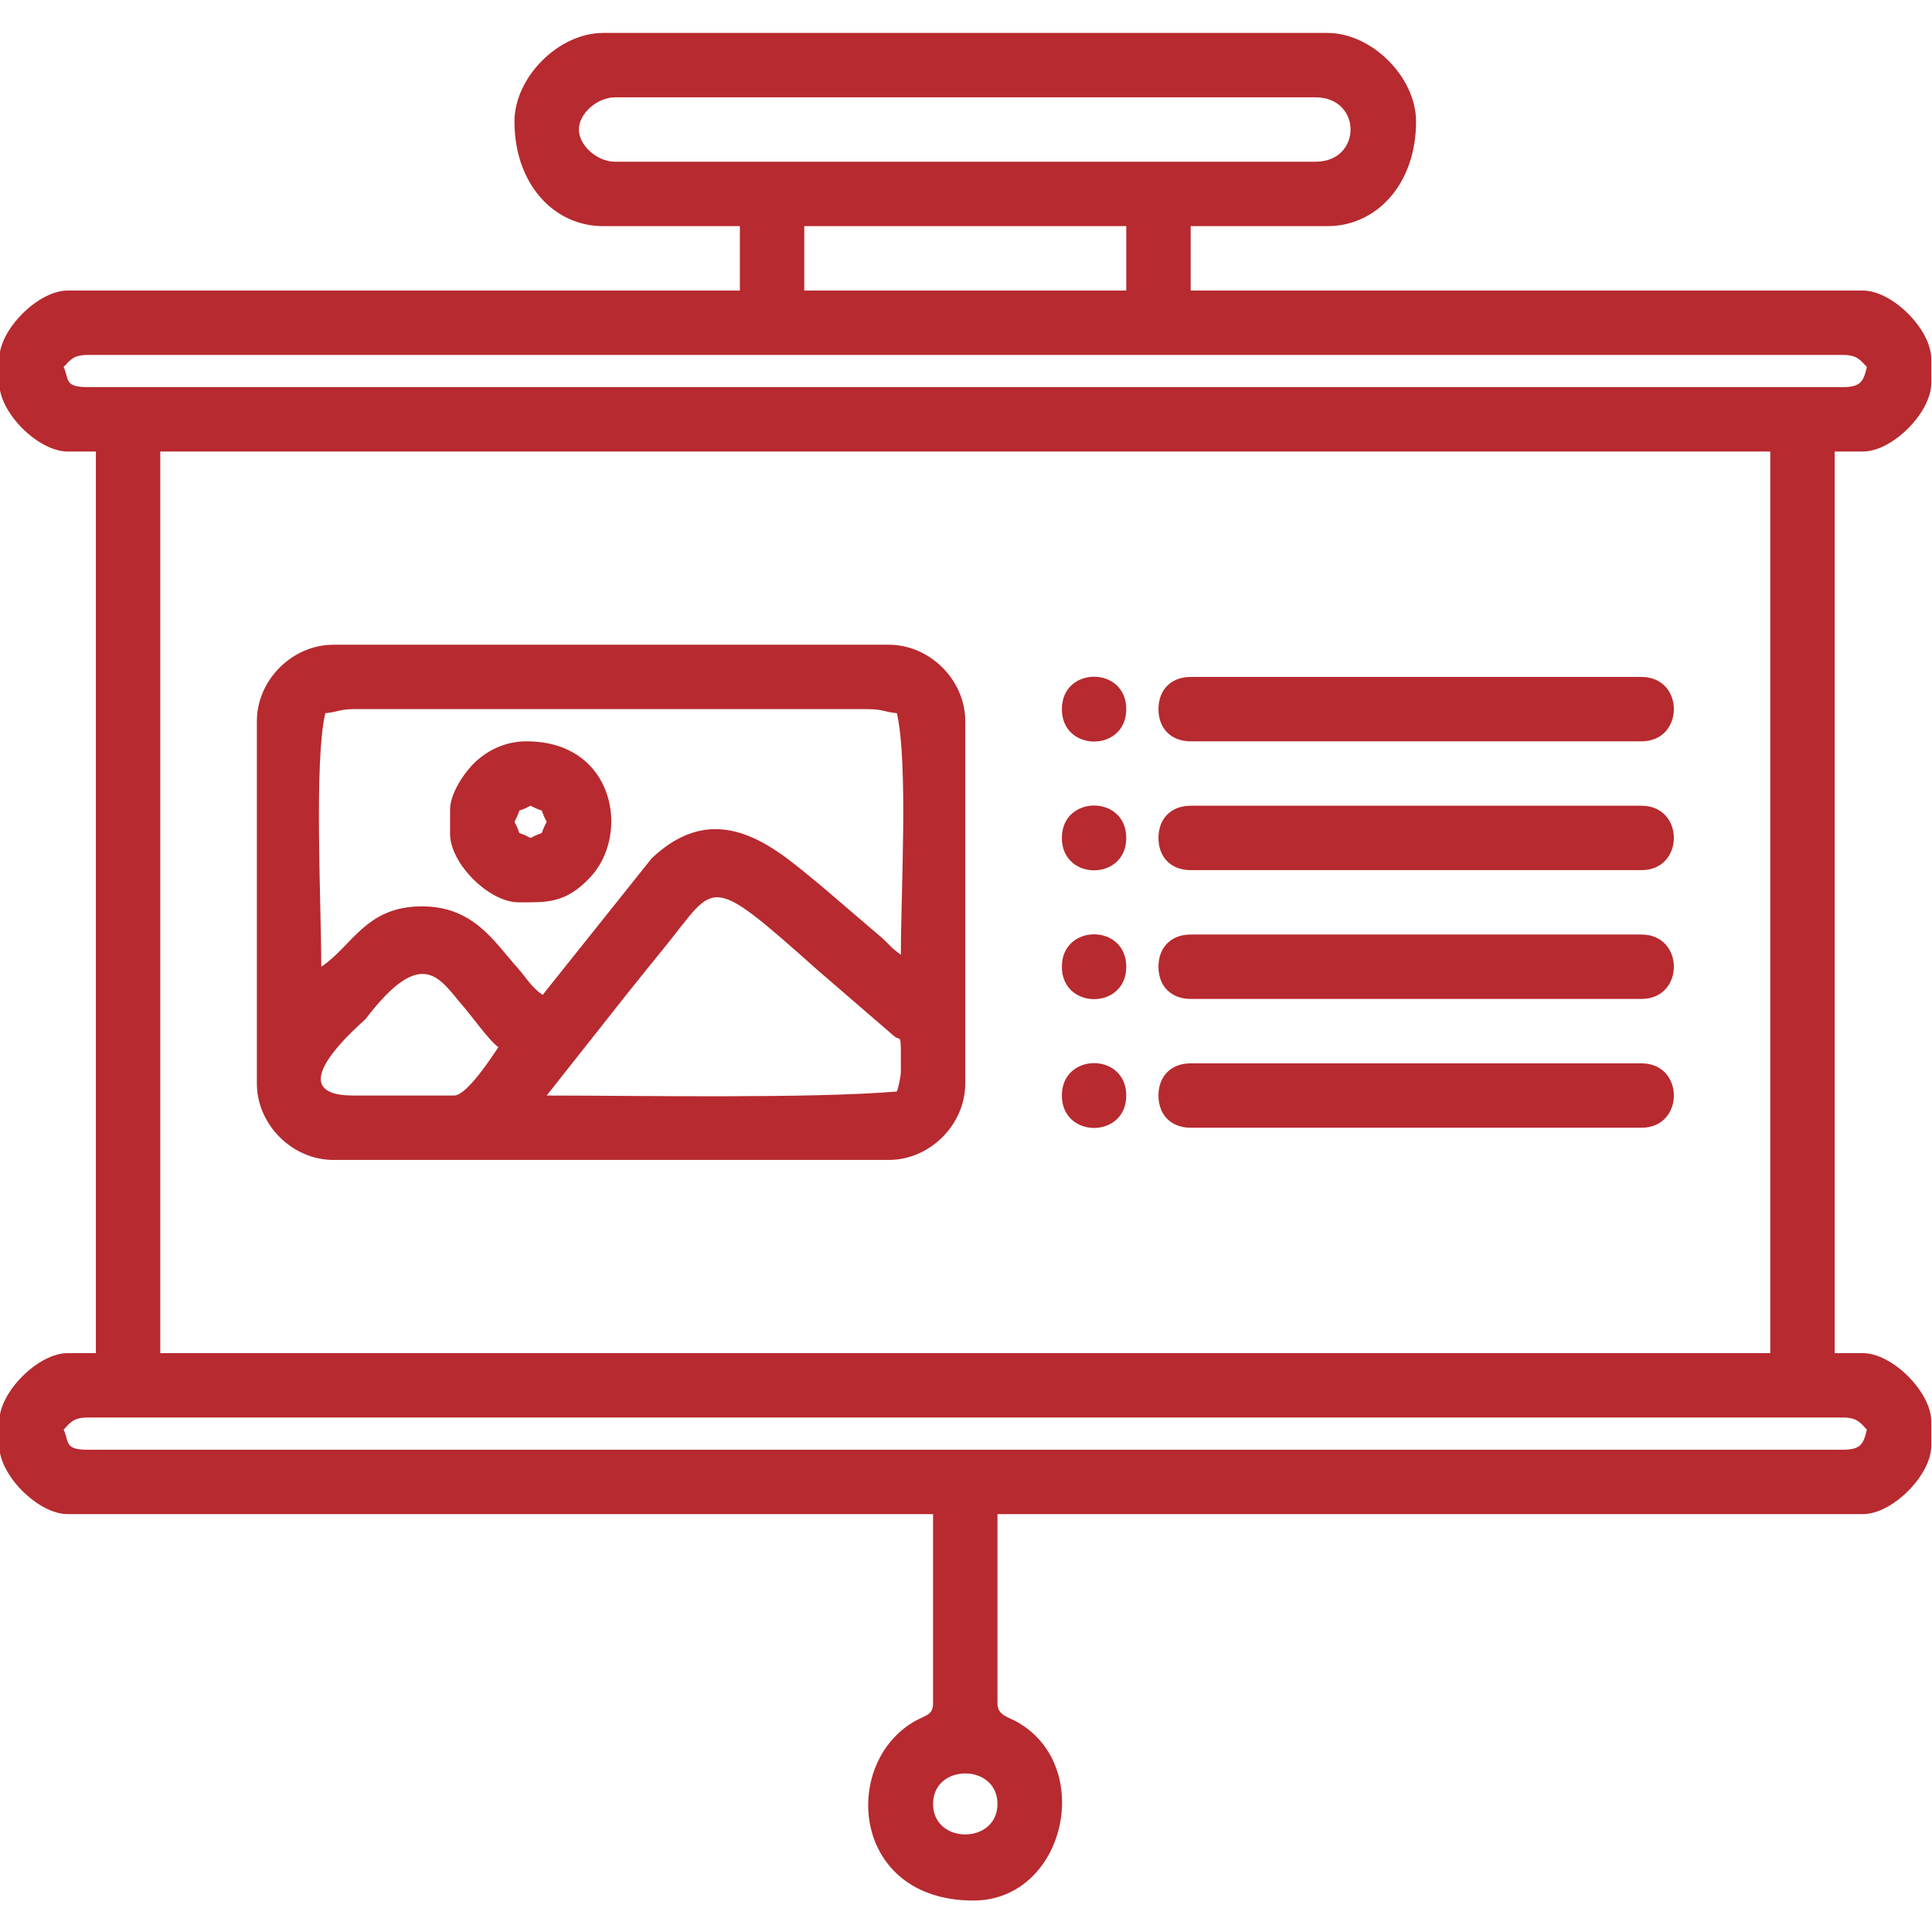
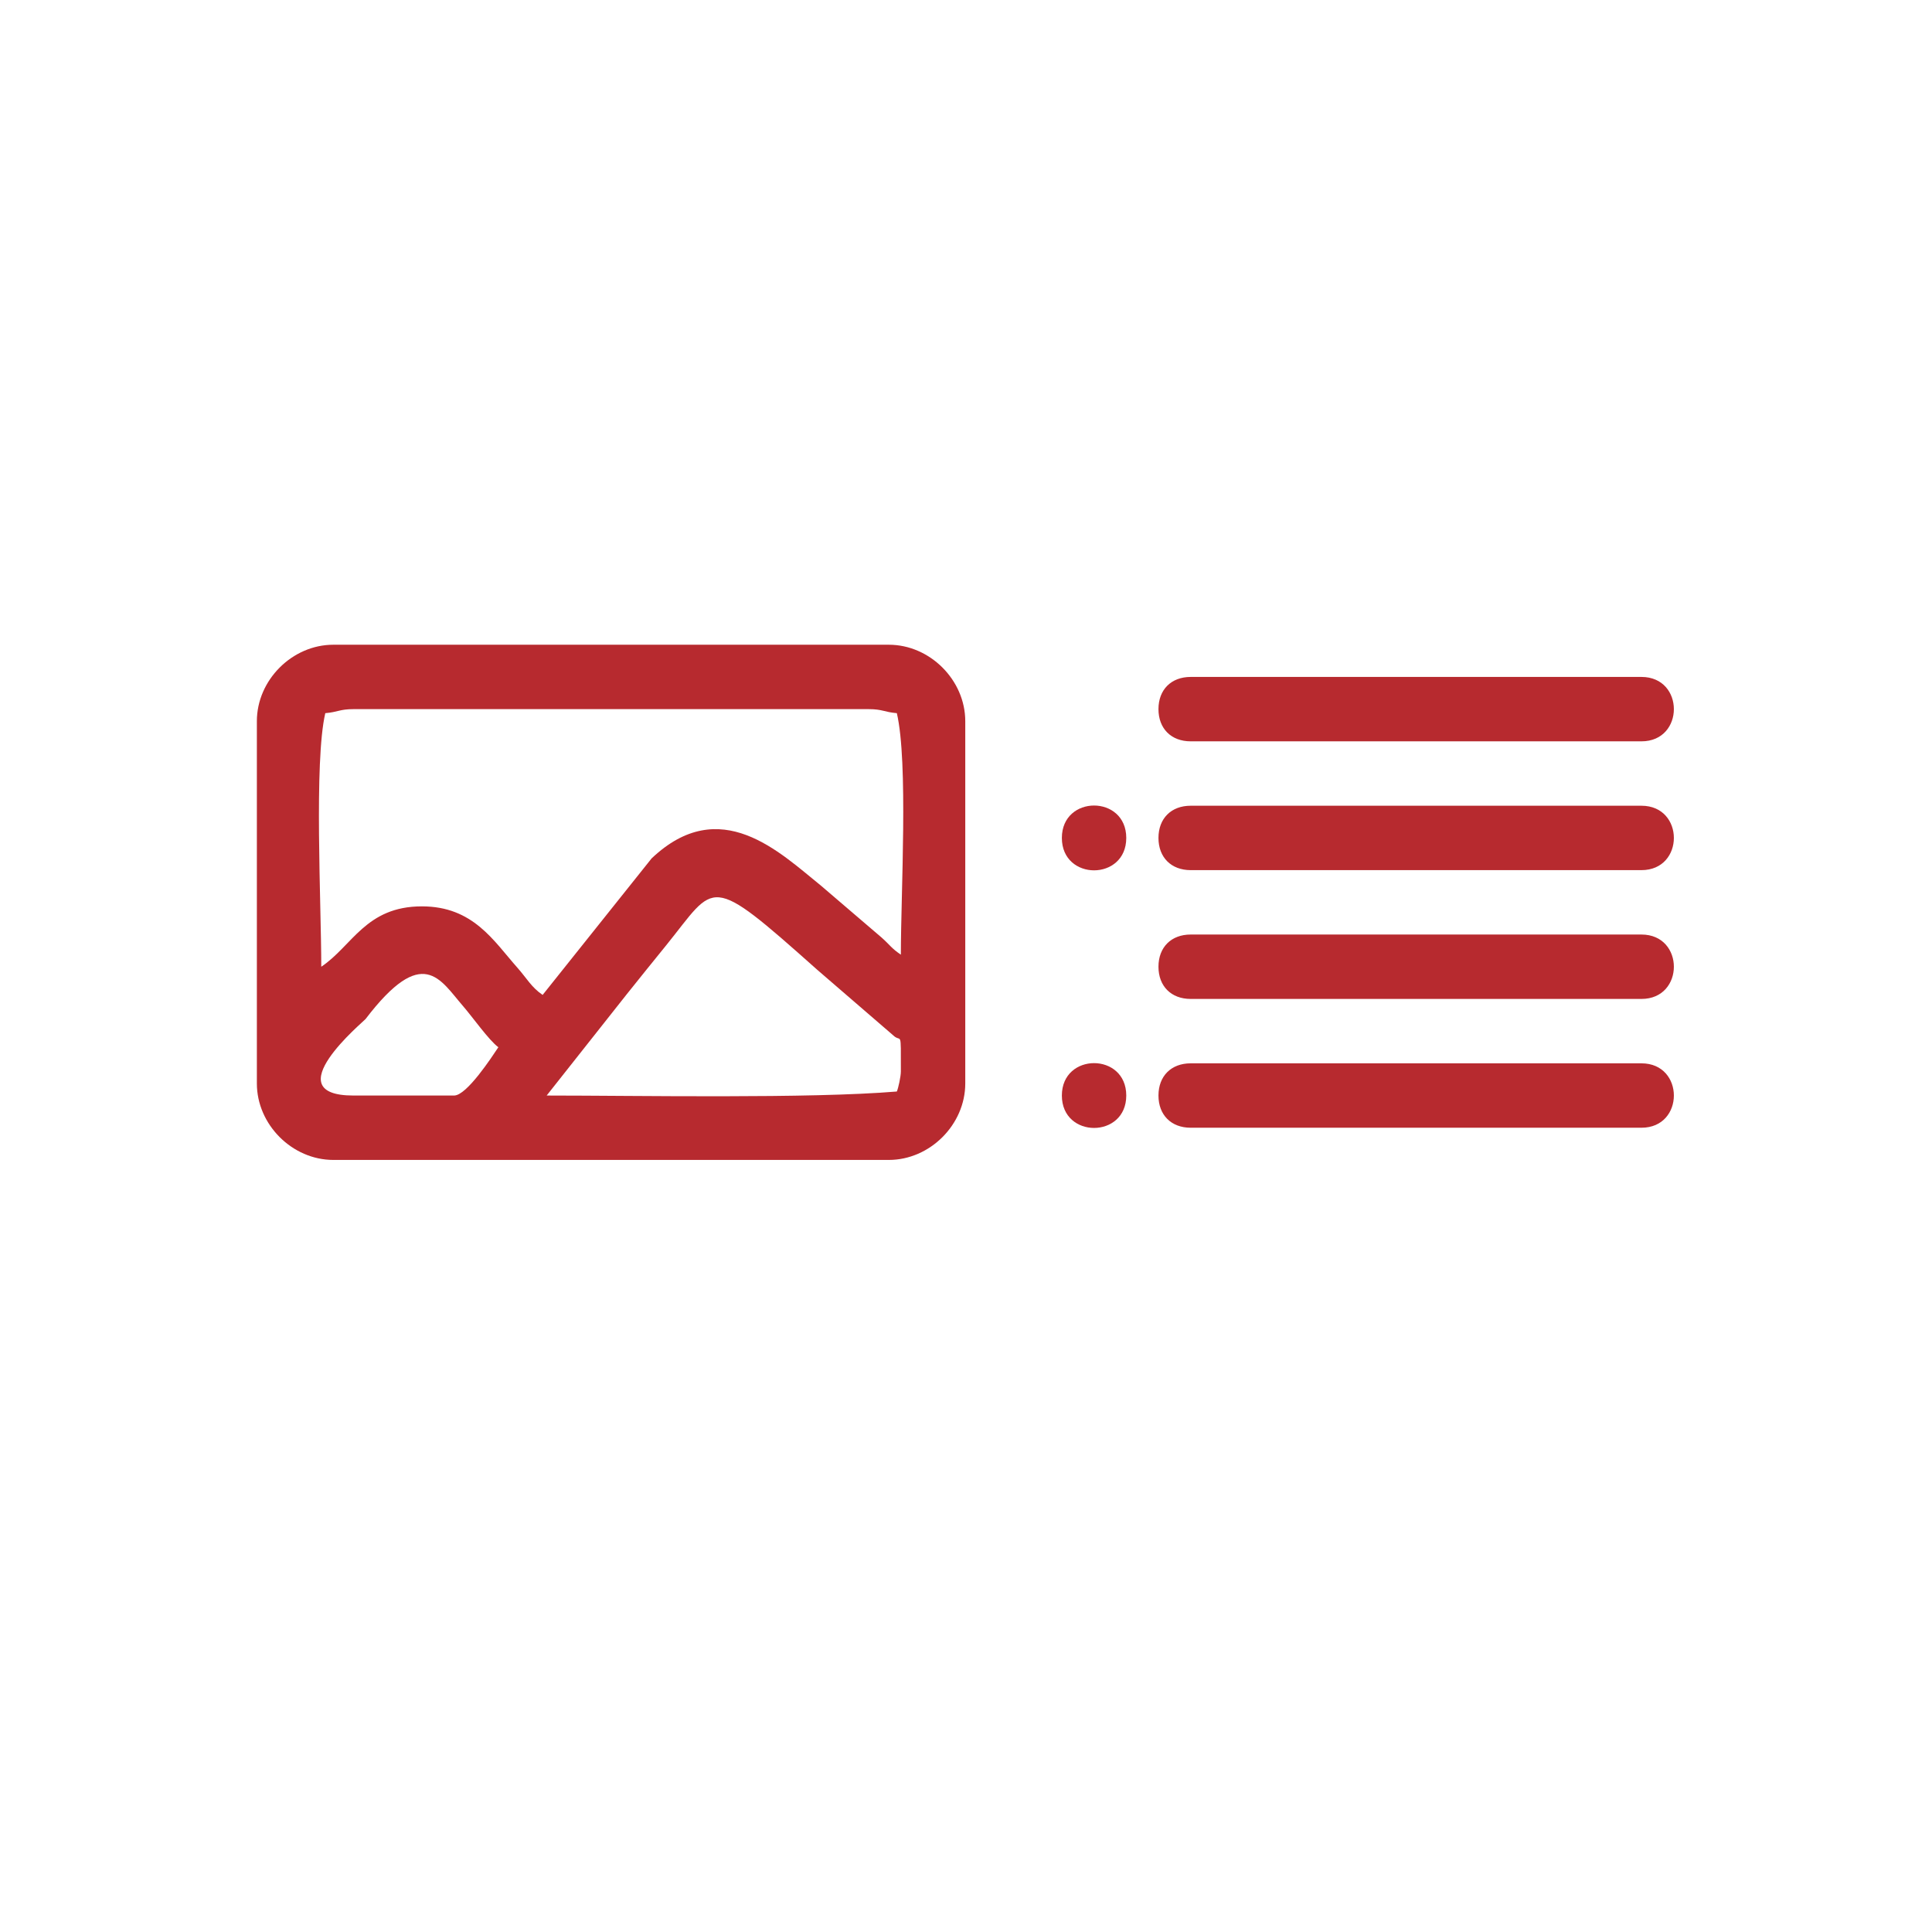
<svg xmlns="http://www.w3.org/2000/svg" xml:space="preserve" width="100mm" height="100mm" version="1.1" style="shape-rendering:geometricPrecision; text-rendering:geometricPrecision; image-rendering:optimizeQuality; fill-rule:evenodd; clip-rule:evenodd" viewBox="0 0 10000 10000">
  <defs>
    <style type="text/css">
   
    .fil0 {fill:#b72a2f}
   
  </style>
  </defs>
  <g id="Слой_x0020_1">
    <g id="_2216447779936">
-       <path class="fil0" d="M4829.53 9337.13c0,-210.47 333.34,-210.47 333.34,0 0,210.48 -333.34,210.48 -333.34,0zm-4500 -1937.49c34.86,-36.75 50.43,-62.51 125,-62.51l9083.34 0c74.57,0 90.14,25.76 125,62.51 -17.58,75.42 -32.44,104.16 -125,104.16l-9083.34 0c-122.15,0 -96.07,-39.43 -125,-104.16zm500 -5062.51l8333.34 0 0 4666.67 -8333.34 0 0 -4666.67zm-500 -437.49c34.86,-36.75 50.43,-62.51 125,-62.51l9083.34 0c74.57,0 90.14,25.76 125,62.51 -17.58,75.42 -32.44,104.16 -125,104.16l-9083.34 0c-122.15,0 -96.07,-39.43 -125,-104.16zm3833.34 -729.17l1666.66 0 0 333.33 -1666.66 0 0 -333.33zm-1166.67 -500c0,-82.31 94.6,-166.67 187.5,-166.67l3625 0c242.37,0 242.37,333.33 0,333.33l-3625 0c-92.9,0 -187.5,-84.36 -187.5,-166.66zm-333.33 -41.67c0,322.68 203.31,541.67 458.33,541.67l708.33 0 0 333.33 -3479.16 0c-152.72,0 -354.17,201.45 -354.17,354.17l0 125c0,152.71 201.45,354.16 354.17,354.16l145.83 0 0 4666.67 -145.83 0c-152.72,0 -354.17,201.45 -354.17,354.17l0 125c0,152.71 201.45,354.16 354.17,354.16l4479.16 0 0 979.18c0,62.48 -41.5,62.14 -94.81,92.68 -384.68,220.3 -326.82,928.15 303.15,928.15 471.05,0 632.42,-686.82 233.18,-920.7 -52.73,-30.88 -108.18,-36.86 -108.18,-100.13l0 -979.18 4479.17 0c152.71,0 354.16,-201.45 354.16,-354.16l0 -125c0,-152.72 -201.45,-354.17 -354.16,-354.17l-145.84 0 0 -4666.67 145.84 0c152.71,0 354.16,-201.45 354.16,-354.16l0 -125c0,-152.72 -201.45,-354.17 -354.16,-354.17l-3479.17 0 0 -333.33 708.33 0c255.02,0 458.33,-218.99 458.33,-541.67 0,-229.19 -229.14,-458.33 -458.33,-458.33l-3750 0c-229.19,0 -458.33,229.14 -458.33,458.33z" />
      <path class="fil0" d="M4642.04 5649.64c-454.05,37.77 -1343.38,20.83 -1812.51,20.83l413.94 -523.57c70.31,-88.26 131.56,-163.7 204.52,-253.81 261.52,-323.02 211.84,-381.44 782.25,126.67l391.39 337.77c44.69,44.23 41.24,-39.45 41.24,187.94 0,26.6 -13.5,87.76 -20.83,104.17zm-2291.67 20.83l-520.84 0c-409.76,0 52.75,-383.05 62.51,-395.84 297.05,-389.26 385.05,-204.81 504.64,-67.14 48.08,55.34 134.26,177.37 182.85,212.98 -34.15,51 -163.58,250 -229.16,250zm458.33 -520.83c-57.42,-38.46 -82.3,-86.28 -130.37,-140.46 -123.49,-139.18 -229.04,-317.88 -494.63,-317.88 -290.17,0 -360.02,204.82 -520.83,312.5 0,-325.67 -37.98,-1060.09 20.83,-1312.5 65.17,-5.42 74.01,-20.83 145.83,-20.83l2666.67 0c71.83,0 80.66,15.41 145.84,20.83 59.49,255.36 20.83,927.72 20.83,1250 -48.78,-32.66 -55.28,-48.99 -99.3,-88.2l-314.31 -269.02c-214.02,-172.43 -521.44,-477.54 -876.43,-141.15l-564.13 706.71zm-1479.17 -1416.67l0 1875c0,212.93 182.91,395.83 395.84,395.83l2875 0c212.93,0 395.83,-182.9 395.83,-395.83l0 -1875c0,-212.93 -182.9,-395.84 -395.83,-395.84l-2875 0c-212.93,0 -395.84,182.91 -395.84,395.84z" />
      <path class="fil0" d="M5996.2 3670.47c0,100.77 65.89,166.66 166.67,166.66l2333.33 0c223.63,0 223.63,-333.33 0,-333.33l-2333.33 0c-100.78,0 -166.67,65.89 -166.67,166.67z" />
      <path class="fil0" d="M5996.2 4337.13c0,100.78 65.89,166.67 166.67,166.67l2333.33 0c223.63,0 223.63,-333.33 0,-333.33l-2333.33 0c-100.78,0 -166.67,65.89 -166.67,166.66z" />
      <path class="fil0" d="M5996.2 5003.8c0,100.78 65.89,166.67 166.67,166.67l2333.33 0c223.63,0 223.63,-333.34 0,-333.34l-2333.33 0c-100.78,0 -166.67,65.89 -166.67,166.67z" />
      <path class="fil0" d="M5996.2 5670.47c0,100.77 65.89,166.66 166.67,166.66l2333.33 0c223.63,0 223.63,-333.33 0,-333.33l-2333.33 0c-100.78,0 -166.67,65.89 -166.67,166.67z" />
-       <path class="fil0" d="M2662.87 4253.8c48.18,-91.07 -7.74,-35.15 83.33,-83.33 91.07,48.18 35.15,-7.74 83.33,83.33 -48.18,91.07 7.74,35.15 -83.33,83.33 -91.07,-48.18 -35.15,7.74 -83.33,-83.33zm-333.34 -62.5l0 125c0,152.72 201.45,354.17 354.17,354.17 143.82,0 242.23,7.81 370.93,-129.07 210.2,-223.57 126.66,-704.27 -329.26,-704.27 -114.55,0 -204.11,49.33 -266.77,108.24 -50.09,47.09 -129.07,157.73 -129.07,245.93z" />
-       <path class="fil0" d="M5496.2 3670.47c0,223.62 333.33,223.62 333.33,0 0,-223.63 -333.33,-223.63 -333.33,0z" />
      <path class="fil0" d="M5496.2 4337.13c0,223.63 333.33,223.63 333.33,0 0,-223.62 -333.33,-223.62 -333.33,0z" />
-       <path class="fil0" d="M5496.2 5003.8c0,223.63 333.33,223.63 333.33,0 0,-223.63 -333.33,-223.63 -333.33,0z" />
-       <path class="fil0" d="M5496.2 5670.47c0,223.62 333.33,223.62 333.33,0 0,-223.63 -333.33,-223.63 -333.33,0z" />
+       <path class="fil0" d="M5496.2 5670.47c0,223.62 333.33,223.62 333.33,0 0,-223.63 -333.33,-223.63 -333.33,0" />
    </g>
  </g>
</svg>